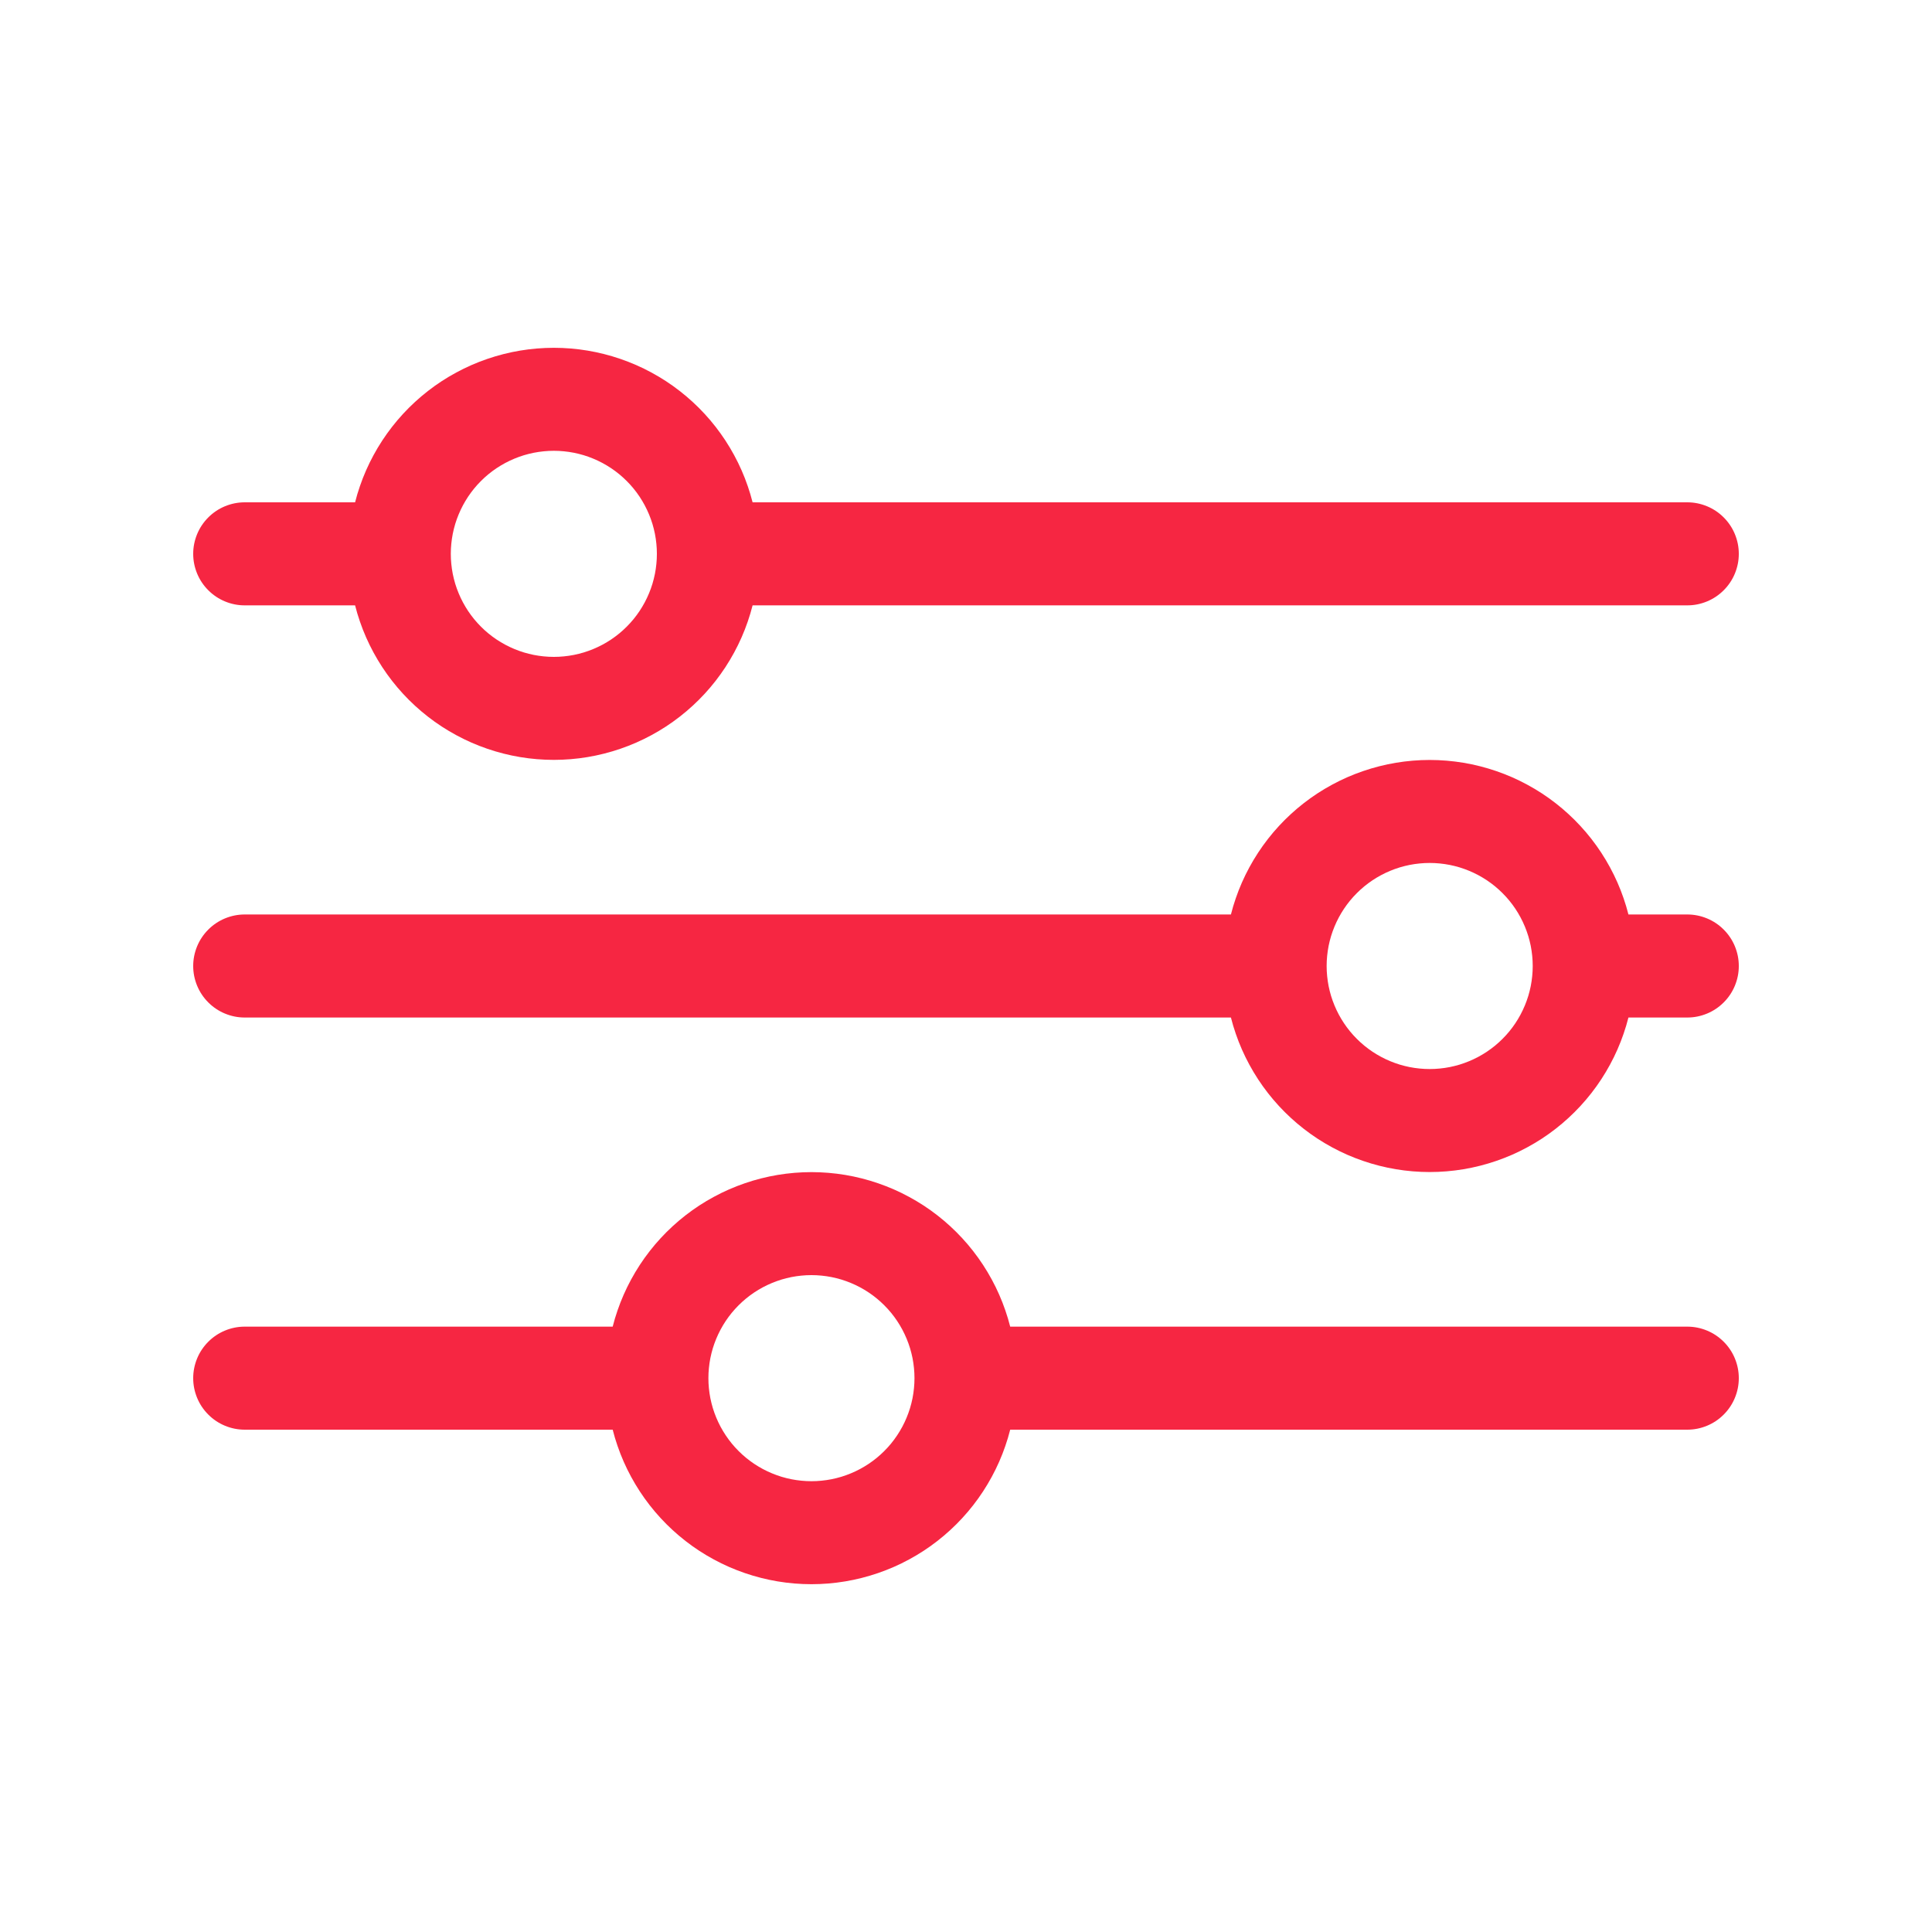
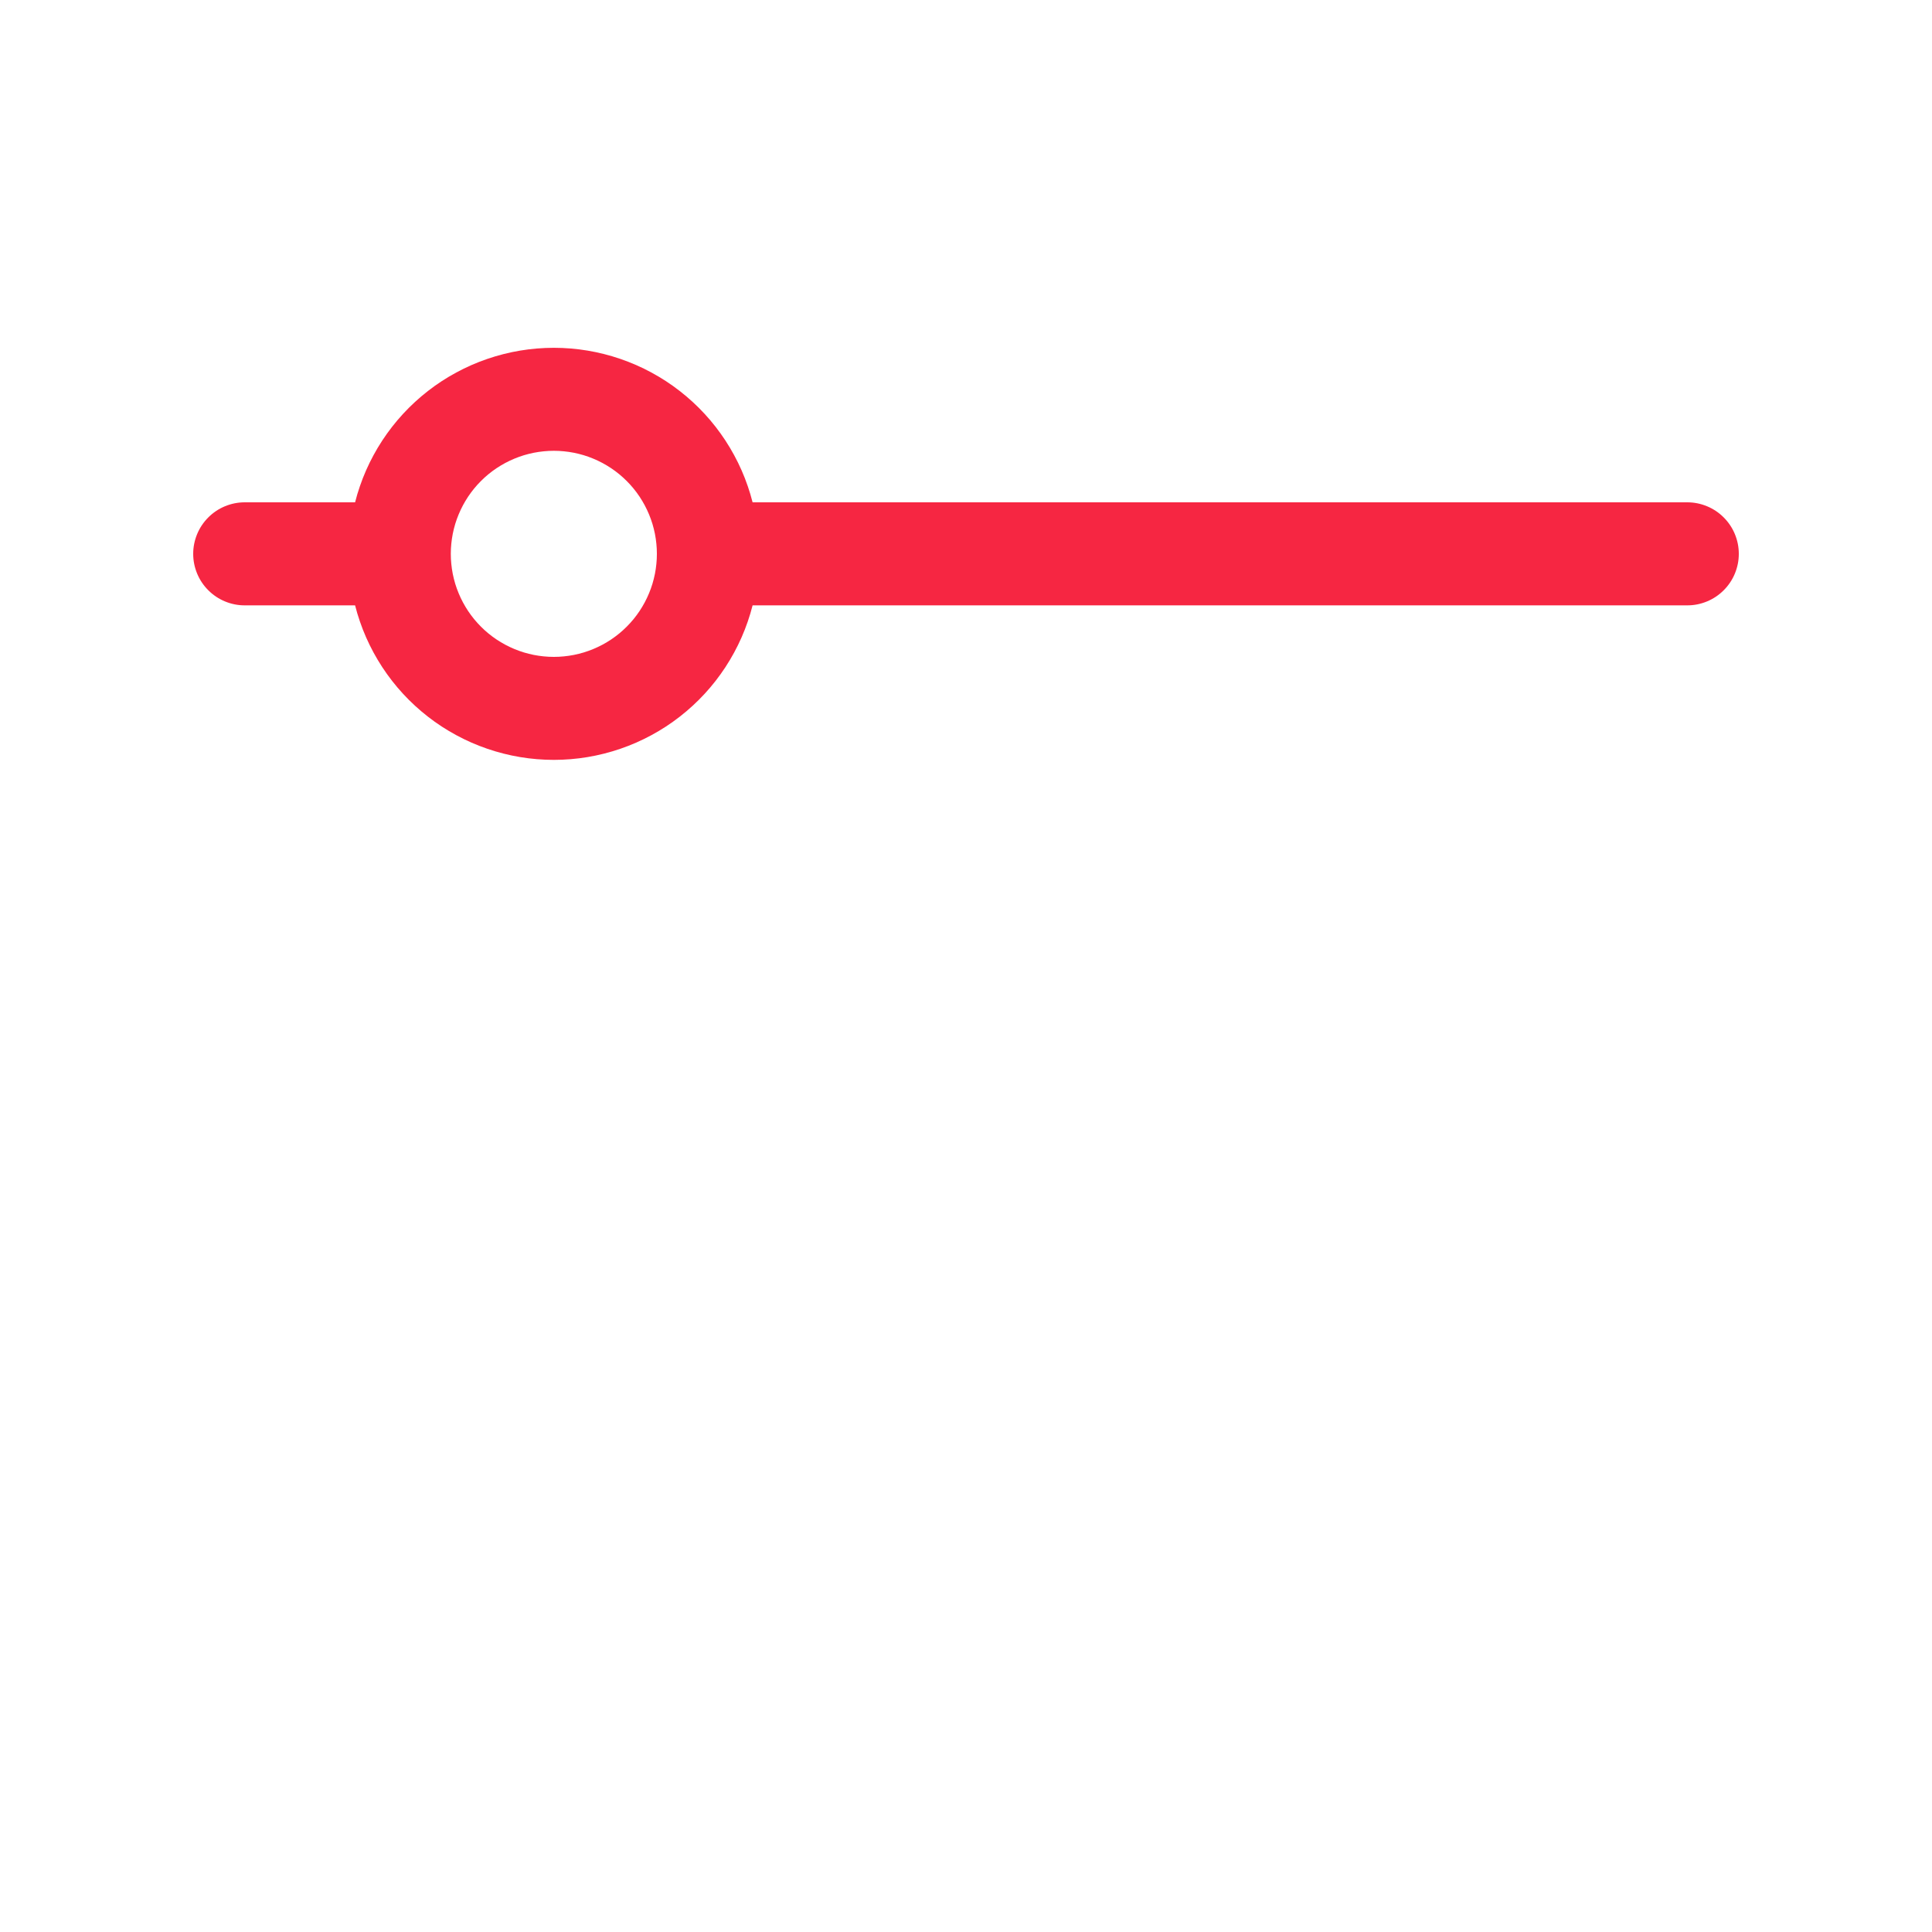
<svg xmlns="http://www.w3.org/2000/svg" width="500" zoomAndPan="magnify" viewBox="0 0 375 375" height="500" preserveAspectRatio="xMidYMid meet" version="1.2">
  <defs>
    <clipPath id="2d2a12dcbe">
-       <path d="M 37.5 67.5 L 337.5 67.5 L 337.5 148 L 37.5 148 Z M 37.5 67.5 " />
+       <path d="M 37.5 67.5 L 337.5 67.5 L 337.5 148 L 37.5 148 M 37.5 67.5 " />
    </clipPath>
    <clipPath id="2307b0c8e6">
-       <path d="M 37.5 227 L 337.5 227 L 337.5 307.5 L 37.5 307.5 Z M 37.5 227 " />
-     </clipPath>
+       </clipPath>
    <clipPath id="b742f0a48d">
-       <path d="M 37.5 147 L 337.5 147 L 337.5 228 L 37.5 228 Z M 37.5 147 " />
-     </clipPath>
+       </clipPath>
  </defs>
  <g id="cfea3c4b47">
    <g clip-rule="nonzero" clip-path="url(#2d2a12dcbe)">
      <path style=" stroke:none;fill-rule:nonzero;fill:#f62642;fill-opacity:1;" d="M 327.5 97.5 L 146.078 97.5 C 145.809 96.438 145.496 95.387 145.137 94.352 C 144.781 93.312 144.383 92.293 143.941 91.289 C 143.5 90.285 143.016 89.301 142.492 88.336 C 141.969 87.375 141.41 86.434 140.809 85.516 C 140.207 84.598 139.57 83.707 138.895 82.84 C 138.223 81.977 137.512 81.141 136.77 80.336 C 136.027 79.527 135.25 78.754 134.441 78.012 C 133.637 77.27 132.797 76.562 131.934 75.891 C 131.066 75.215 130.176 74.578 129.258 73.98 C 128.34 73.383 127.395 72.82 126.43 72.301 C 125.469 71.777 124.48 71.297 123.477 70.855 C 122.473 70.418 121.453 70.02 120.414 69.664 C 119.379 69.309 118.328 68.996 117.266 68.727 C 116.199 68.457 115.129 68.23 114.047 68.051 C 112.965 67.871 111.879 67.734 110.785 67.645 C 109.691 67.555 108.598 67.508 107.5 67.508 C 106.402 67.508 105.309 67.555 104.215 67.645 C 103.121 67.734 102.035 67.871 100.953 68.051 C 99.871 68.23 98.801 68.457 97.734 68.727 C 96.672 68.996 95.621 69.309 94.586 69.664 C 93.547 70.02 92.527 70.418 91.523 70.855 C 90.52 71.297 89.531 71.777 88.57 72.301 C 87.605 72.82 86.66 73.383 85.742 73.98 C 84.824 74.578 83.934 75.215 83.066 75.891 C 82.203 76.562 81.363 77.27 80.559 78.012 C 79.75 78.754 78.973 79.527 78.23 80.336 C 77.488 81.141 76.777 81.977 76.105 82.84 C 75.43 83.707 74.793 84.598 74.191 85.516 C 73.59 86.434 73.031 87.375 72.508 88.336 C 71.984 89.301 71.5 90.285 71.059 91.289 C 70.617 92.293 70.219 93.312 69.863 94.352 C 69.504 95.387 69.191 96.438 68.922 97.5 L 47.5 97.5 C 46.844 97.5 46.191 97.562 45.551 97.691 C 44.906 97.82 44.281 98.012 43.672 98.262 C 43.066 98.512 42.492 98.82 41.945 99.184 C 41.398 99.551 40.895 99.965 40.43 100.43 C 39.965 100.895 39.551 101.398 39.184 101.945 C 38.82 102.488 38.512 103.066 38.262 103.672 C 38.012 104.281 37.82 104.906 37.691 105.551 C 37.562 106.191 37.5 106.844 37.5 107.5 C 37.5 108.156 37.562 108.809 37.691 109.449 C 37.82 110.094 38.012 110.719 38.262 111.328 C 38.512 111.934 38.82 112.508 39.184 113.055 C 39.551 113.602 39.965 114.105 40.43 114.57 C 40.895 115.035 41.398 115.449 41.945 115.816 C 42.492 116.18 43.066 116.488 43.672 116.738 C 44.281 116.988 44.906 117.18 45.551 117.309 C 46.191 117.438 46.844 117.5 47.5 117.5 L 68.922 117.5 C 69.191 118.562 69.504 119.613 69.863 120.648 C 70.219 121.688 70.617 122.707 71.059 123.711 C 71.5 124.715 71.984 125.699 72.508 126.664 C 73.031 127.625 73.59 128.566 74.191 129.484 C 74.793 130.402 75.43 131.293 76.105 132.16 C 76.777 133.023 77.488 133.859 78.23 134.664 C 78.973 135.473 79.75 136.246 80.559 136.988 C 81.363 137.73 82.203 138.438 83.066 139.109 C 83.934 139.785 84.824 140.422 85.742 141.02 C 86.66 141.617 87.605 142.18 88.57 142.699 C 89.531 143.223 90.52 143.703 91.523 144.145 C 92.527 144.582 93.547 144.98 94.586 145.336 C 95.621 145.691 96.672 146.004 97.734 146.273 C 98.801 146.543 99.871 146.77 100.953 146.949 C 102.035 147.129 103.121 147.266 104.215 147.355 C 105.309 147.445 106.402 147.492 107.5 147.492 C 108.598 147.492 109.691 147.445 110.785 147.355 C 111.879 147.266 112.965 147.129 114.047 146.949 C 115.129 146.77 116.199 146.543 117.266 146.273 C 118.328 146.004 119.379 145.691 120.414 145.336 C 121.453 144.98 122.473 144.582 123.477 144.145 C 124.48 143.703 125.469 143.223 126.43 142.699 C 127.395 142.18 128.34 141.617 129.258 141.02 C 130.176 140.422 131.066 139.785 131.934 139.109 C 132.797 138.438 133.637 137.73 134.441 136.988 C 135.25 136.246 136.027 135.473 136.77 134.664 C 137.512 133.859 138.223 133.023 138.895 132.16 C 139.57 131.293 140.207 130.402 140.809 129.484 C 141.41 128.566 141.969 127.625 142.492 126.664 C 143.016 125.699 143.5 124.715 143.941 123.711 C 144.383 122.707 144.781 121.688 145.137 120.648 C 145.496 119.613 145.809 118.562 146.078 117.5 L 327.5 117.5 C 328.156 117.5 328.809 117.438 329.449 117.309 C 330.094 117.18 330.719 116.988 331.328 116.738 C 331.934 116.488 332.508 116.18 333.055 115.816 C 333.602 115.449 334.105 115.035 334.57 114.57 C 335.035 114.105 335.449 113.602 335.816 113.055 C 336.18 112.508 336.488 111.934 336.738 111.328 C 336.988 110.719 337.18 110.094 337.309 109.449 C 337.438 108.809 337.5 108.156 337.5 107.5 C 337.5 106.844 337.438 106.191 337.309 105.551 C 337.18 104.906 336.988 104.281 336.738 103.672 C 336.488 103.066 336.18 102.488 335.816 101.945 C 335.449 101.398 335.035 100.895 334.57 100.43 C 334.105 99.965 333.602 99.551 333.055 99.184 C 332.508 98.82 331.934 98.512 331.328 98.262 C 330.719 98.012 330.094 97.82 329.449 97.691 C 328.809 97.562 328.156 97.5 327.5 97.5 Z M 107.5 127.5 C 106.844 127.5 106.191 127.469 105.539 127.402 C 104.887 127.34 104.242 127.242 103.598 127.117 C 102.957 126.988 102.32 126.828 101.695 126.641 C 101.066 126.449 100.453 126.227 99.848 125.977 C 99.242 125.727 98.648 125.445 98.07 125.137 C 97.496 124.828 96.934 124.492 96.387 124.129 C 95.844 123.766 95.32 123.375 94.812 122.961 C 94.305 122.543 93.82 122.105 93.359 121.641 C 92.895 121.18 92.457 120.695 92.039 120.188 C 91.625 119.68 91.234 119.156 90.871 118.613 C 90.508 118.066 90.172 117.504 89.863 116.93 C 89.555 116.352 89.273 115.758 89.023 115.152 C 88.773 114.547 88.551 113.934 88.359 113.305 C 88.172 112.68 88.012 112.043 87.883 111.402 C 87.758 110.758 87.66 110.113 87.598 109.461 C 87.531 108.809 87.5 108.156 87.5 107.5 C 87.5 106.844 87.531 106.191 87.598 105.539 C 87.66 104.887 87.758 104.242 87.883 103.598 C 88.012 102.957 88.172 102.32 88.359 101.695 C 88.551 101.066 88.773 100.453 89.023 99.848 C 89.273 99.242 89.555 98.648 89.863 98.07 C 90.172 97.496 90.508 96.934 90.871 96.387 C 91.234 95.844 91.625 95.32 92.039 94.812 C 92.457 94.305 92.895 93.82 93.359 93.359 C 93.82 92.895 94.305 92.457 94.812 92.039 C 95.32 91.625 95.844 91.234 96.387 90.871 C 96.934 90.508 97.496 90.172 98.07 89.863 C 98.648 89.555 99.242 89.273 99.848 89.023 C 100.453 88.773 101.066 88.551 101.695 88.359 C 102.32 88.172 102.957 88.012 103.598 87.883 C 104.242 87.758 104.887 87.66 105.539 87.598 C 106.191 87.531 106.844 87.5 107.5 87.5 C 108.156 87.5 108.809 87.531 109.461 87.598 C 110.113 87.66 110.758 87.758 111.402 87.883 C 112.043 88.012 112.68 88.172 113.305 88.359 C 113.934 88.551 114.547 88.773 115.152 89.023 C 115.758 89.273 116.352 89.555 116.93 89.863 C 117.504 90.172 118.066 90.508 118.613 90.871 C 119.156 91.234 119.68 91.625 120.188 92.039 C 120.695 92.457 121.18 92.895 121.641 93.359 C 122.105 93.82 122.543 94.305 122.961 94.812 C 123.375 95.32 123.766 95.844 124.129 96.387 C 124.492 96.934 124.828 97.496 125.137 98.07 C 125.445 98.648 125.727 99.242 125.977 99.848 C 126.227 100.453 126.449 101.066 126.641 101.695 C 126.828 102.32 126.988 102.957 127.117 103.598 C 127.242 104.242 127.34 104.887 127.402 105.539 C 127.469 106.191 127.5 106.844 127.5 107.5 C 127.5 108.156 127.469 108.809 127.402 109.461 C 127.34 110.113 127.242 110.758 127.117 111.402 C 126.988 112.043 126.828 112.68 126.641 113.305 C 126.449 113.934 126.227 114.547 125.977 115.152 C 125.727 115.758 125.445 116.352 125.137 116.93 C 124.828 117.504 124.492 118.066 124.129 118.613 C 123.766 119.156 123.375 119.68 122.961 120.188 C 122.543 120.695 122.105 121.18 121.641 121.641 C 121.18 122.105 120.695 122.543 120.188 122.961 C 119.68 123.375 119.156 123.766 118.613 124.129 C 118.066 124.492 117.504 124.828 116.93 125.137 C 116.352 125.445 115.758 125.727 115.152 125.977 C 114.547 126.227 113.934 126.449 113.305 126.641 C 112.68 126.828 112.043 126.988 111.402 127.117 C 110.758 127.242 110.113 127.34 109.461 127.402 C 108.809 127.469 108.156 127.5 107.5 127.5 Z M 107.5 127.5 " />
    </g>
    <g clip-rule="nonzero" clip-path="url(#2307b0c8e6)">
-       <path style=" stroke:none;fill-rule:nonzero;fill:#f62642;fill-opacity:1;" d="M 327.5 257.5 L 196.078 257.5 C 195.809 256.438 195.496 255.387 195.137 254.352 C 194.781 253.312 194.383 252.293 193.941 251.289 C 193.5 250.285 193.016 249.301 192.492 248.336 C 191.969 247.375 191.41 246.434 190.809 245.516 C 190.207 244.598 189.57 243.707 188.895 242.84 C 188.223 241.977 187.512 241.141 186.77 240.336 C 186.027 239.527 185.25 238.754 184.441 238.012 C 183.637 237.27 182.797 236.562 181.934 235.891 C 181.066 235.215 180.176 234.578 179.258 233.98 C 178.34 233.383 177.395 232.82 176.43 232.301 C 175.469 231.777 174.48 231.297 173.477 230.855 C 172.473 230.418 171.453 230.02 170.414 229.664 C 169.379 229.309 168.328 228.996 167.266 228.727 C 166.199 228.457 165.129 228.23 164.047 228.051 C 162.965 227.871 161.879 227.734 160.785 227.645 C 159.691 227.555 158.598 227.508 157.5 227.508 C 156.402 227.508 155.309 227.555 154.215 227.645 C 153.121 227.734 152.035 227.871 150.953 228.051 C 149.871 228.23 148.801 228.457 147.734 228.727 C 146.672 228.996 145.621 229.305 144.586 229.664 C 143.547 230.02 142.527 230.418 141.523 230.855 C 140.52 231.297 139.531 231.777 138.57 232.301 C 137.605 232.82 136.66 233.383 135.742 233.98 C 134.824 234.578 133.934 235.215 133.066 235.891 C 132.203 236.562 131.363 237.27 130.559 238.012 C 129.75 238.754 128.973 239.527 128.23 240.336 C 127.488 241.141 126.777 241.977 126.105 242.84 C 125.43 243.707 124.793 244.598 124.191 245.516 C 123.59 246.434 123.031 247.375 122.508 248.336 C 121.984 249.301 121.5 250.285 121.059 251.289 C 120.617 252.293 120.219 253.312 119.863 254.352 C 119.504 255.387 119.191 256.438 118.922 257.5 L 47.5 257.5 C 46.844 257.5 46.191 257.562 45.551 257.691 C 44.906 257.82 44.281 258.012 43.672 258.262 C 43.066 258.512 42.492 258.82 41.945 259.184 C 41.398 259.551 40.895 259.965 40.43 260.43 C 39.965 260.895 39.551 261.398 39.184 261.945 C 38.82 262.488 38.512 263.066 38.262 263.672 C 38.012 264.281 37.82 264.906 37.691 265.551 C 37.562 266.191 37.5 266.844 37.5 267.5 C 37.5 268.156 37.562 268.809 37.691 269.449 C 37.82 270.094 38.012 270.719 38.262 271.328 C 38.512 271.934 38.82 272.508 39.184 273.055 C 39.551 273.602 39.965 274.105 40.43 274.57 C 40.895 275.035 41.398 275.449 41.945 275.816 C 42.492 276.18 43.066 276.488 43.672 276.738 C 44.281 276.988 44.906 277.18 45.551 277.309 C 46.191 277.438 46.844 277.5 47.5 277.5 L 118.922 277.5 C 119.191 278.562 119.504 279.613 119.863 280.648 C 120.219 281.688 120.617 282.707 121.059 283.711 C 121.5 284.715 121.984 285.699 122.508 286.664 C 123.031 287.625 123.59 288.566 124.191 289.484 C 124.793 290.402 125.43 291.293 126.105 292.16 C 126.777 293.023 127.488 293.859 128.23 294.664 C 128.973 295.473 129.75 296.246 130.559 296.988 C 131.363 297.73 132.203 298.438 133.066 299.109 C 133.934 299.785 134.824 300.422 135.742 301.02 C 136.66 301.617 137.605 302.18 138.566 302.699 C 139.531 303.223 140.52 303.703 141.523 304.145 C 142.527 304.582 143.547 304.98 144.586 305.336 C 145.621 305.691 146.672 306.004 147.734 306.273 C 148.801 306.543 149.871 306.77 150.953 306.949 C 152.035 307.129 153.121 307.266 154.215 307.355 C 155.309 307.445 156.402 307.492 157.5 307.492 C 158.598 307.492 159.691 307.445 160.785 307.355 C 161.879 307.266 162.965 307.129 164.047 306.949 C 165.129 306.77 166.199 306.543 167.266 306.273 C 168.328 306.004 169.379 305.691 170.414 305.336 C 171.453 304.98 172.473 304.582 173.477 304.145 C 174.48 303.703 175.469 303.223 176.43 302.699 C 177.395 302.18 178.34 301.617 179.258 301.02 C 180.176 300.422 181.066 299.785 181.934 299.109 C 182.797 298.438 183.637 297.73 184.441 296.988 C 185.25 296.246 186.027 295.473 186.77 294.664 C 187.512 293.859 188.223 293.023 188.895 292.16 C 189.57 291.293 190.207 290.402 190.809 289.484 C 191.41 288.566 191.969 287.625 192.492 286.664 C 193.016 285.699 193.5 284.715 193.941 283.711 C 194.383 282.707 194.781 281.688 195.137 280.648 C 195.496 279.613 195.809 278.562 196.078 277.5 L 327.5 277.5 C 328.156 277.5 328.809 277.438 329.449 277.309 C 330.094 277.18 330.719 276.988 331.328 276.738 C 331.934 276.488 332.508 276.18 333.055 275.816 C 333.602 275.449 334.105 275.035 334.57 274.57 C 335.035 274.105 335.449 273.602 335.816 273.055 C 336.18 272.508 336.488 271.934 336.738 271.328 C 336.988 270.719 337.18 270.094 337.309 269.449 C 337.438 268.809 337.5 268.156 337.5 267.5 C 337.5 266.844 337.438 266.191 337.309 265.551 C 337.18 264.906 336.988 264.281 336.738 263.672 C 336.488 263.066 336.18 262.488 335.816 261.945 C 335.449 261.398 335.035 260.895 334.57 260.43 C 334.105 259.965 333.602 259.551 333.055 259.184 C 332.508 258.82 331.934 258.512 331.328 258.262 C 330.719 258.012 330.094 257.82 329.449 257.691 C 328.809 257.562 328.156 257.5 327.5 257.5 Z M 157.5 287.5 C 156.844 287.5 156.191 287.469 155.539 287.402 C 154.887 287.34 154.242 287.242 153.598 287.117 C 152.957 286.988 152.32 286.828 151.695 286.641 C 151.066 286.449 150.453 286.227 149.848 285.977 C 149.242 285.727 148.648 285.445 148.07 285.137 C 147.496 284.828 146.934 284.492 146.387 284.129 C 145.844 283.766 145.32 283.375 144.812 282.961 C 144.305 282.543 143.82 282.105 143.359 281.641 C 142.895 281.18 142.457 280.695 142.039 280.188 C 141.625 279.68 141.234 279.156 140.871 278.609 C 140.508 278.066 140.172 277.504 139.863 276.93 C 139.555 276.352 139.273 275.758 139.023 275.152 C 138.773 274.547 138.551 273.934 138.359 273.305 C 138.172 272.68 138.012 272.043 137.883 271.402 C 137.758 270.758 137.66 270.113 137.598 269.461 C 137.531 268.809 137.5 268.156 137.5 267.5 C 137.5 266.844 137.531 266.191 137.598 265.539 C 137.66 264.887 137.758 264.242 137.883 263.598 C 138.012 262.957 138.172 262.32 138.359 261.695 C 138.551 261.066 138.773 260.453 139.023 259.848 C 139.273 259.242 139.555 258.648 139.863 258.07 C 140.172 257.496 140.508 256.934 140.871 256.387 C 141.234 255.844 141.625 255.32 142.039 254.812 C 142.457 254.305 142.895 253.82 143.359 253.359 C 143.82 252.895 144.305 252.457 144.812 252.039 C 145.32 251.625 145.844 251.234 146.387 250.871 C 146.934 250.508 147.496 250.172 148.07 249.863 C 148.648 249.555 149.242 249.273 149.848 249.023 C 150.453 248.773 151.066 248.551 151.695 248.359 C 152.32 248.172 152.957 248.012 153.598 247.883 C 154.242 247.758 154.887 247.66 155.539 247.598 C 156.191 247.531 156.844 247.5 157.5 247.5 C 158.156 247.5 158.809 247.531 159.461 247.598 C 160.113 247.66 160.758 247.758 161.402 247.883 C 162.043 248.012 162.68 248.172 163.305 248.359 C 163.934 248.551 164.547 248.773 165.152 249.023 C 165.758 249.273 166.352 249.555 166.93 249.863 C 167.504 250.172 168.066 250.508 168.613 250.871 C 169.156 251.234 169.68 251.625 170.188 252.039 C 170.695 252.457 171.18 252.895 171.641 253.359 C 172.105 253.82 172.543 254.305 172.961 254.812 C 173.375 255.32 173.766 255.844 174.129 256.387 C 174.492 256.934 174.828 257.496 175.137 258.07 C 175.445 258.648 175.727 259.242 175.977 259.848 C 176.227 260.453 176.449 261.066 176.641 261.695 C 176.828 262.32 176.988 262.957 177.117 263.598 C 177.242 264.242 177.34 264.887 177.402 265.539 C 177.469 266.191 177.5 266.844 177.5 267.5 C 177.5 268.156 177.469 268.809 177.402 269.461 C 177.34 270.113 177.242 270.758 177.117 271.402 C 176.988 272.043 176.828 272.68 176.641 273.305 C 176.449 273.934 176.227 274.547 175.977 275.152 C 175.727 275.758 175.445 276.352 175.137 276.93 C 174.828 277.504 174.492 278.066 174.129 278.609 C 173.766 279.156 173.375 279.68 172.961 280.188 C 172.543 280.695 172.105 281.18 171.641 281.641 C 171.18 282.105 170.695 282.543 170.188 282.961 C 169.68 283.375 169.156 283.766 168.613 284.129 C 168.066 284.492 167.504 284.828 166.93 285.137 C 166.352 285.445 165.758 285.727 165.152 285.977 C 164.547 286.227 163.934 286.449 163.305 286.641 C 162.68 286.828 162.043 286.988 161.402 287.117 C 160.758 287.242 160.113 287.34 159.461 287.402 C 158.809 287.469 158.156 287.5 157.5 287.5 Z M 157.5 287.5 " />
-     </g>
+       </g>
    <g clip-rule="nonzero" clip-path="url(#b742f0a48d)">
      <path style=" stroke:none;fill-rule:nonzero;fill:#f62642;fill-opacity:1;" d="M 327.5 177.5 L 316.078 177.5 C 315.809 176.438 315.496 175.387 315.137 174.352 C 314.781 173.312 314.383 172.293 313.941 171.289 C 313.5 170.285 313.016 169.301 312.492 168.336 C 311.969 167.375 311.41 166.434 310.809 165.516 C 310.207 164.598 309.57 163.707 308.895 162.84 C 308.223 161.977 307.512 161.141 306.77 160.336 C 306.023 159.527 305.25 158.754 304.441 158.012 C 303.637 157.27 302.797 156.562 301.934 155.891 C 301.066 155.215 300.176 154.578 299.258 153.98 C 298.34 153.383 297.395 152.82 296.43 152.301 C 295.465 151.777 294.48 151.297 293.477 150.855 C 292.473 150.418 291.453 150.02 290.414 149.664 C 289.379 149.309 288.328 148.996 287.266 148.727 C 286.199 148.457 285.129 148.23 284.047 148.051 C 282.965 147.871 281.879 147.734 280.785 147.645 C 279.691 147.555 278.598 147.508 277.5 147.508 C 276.402 147.508 275.309 147.555 274.215 147.645 C 273.121 147.734 272.035 147.871 270.953 148.051 C 269.871 148.23 268.801 148.457 267.734 148.727 C 266.672 148.996 265.621 149.309 264.586 149.664 C 263.547 150.02 262.527 150.418 261.523 150.855 C 260.52 151.297 259.531 151.777 258.566 152.301 C 257.605 152.82 256.66 153.383 255.742 153.98 C 254.824 154.578 253.934 155.215 253.066 155.891 C 252.203 156.562 251.363 157.27 250.559 158.012 C 249.75 158.754 248.973 159.527 248.23 160.336 C 247.488 161.141 246.777 161.977 246.105 162.84 C 245.43 163.707 244.793 164.598 244.191 165.516 C 243.59 166.434 243.031 167.375 242.508 168.336 C 241.984 169.301 241.5 170.285 241.059 171.289 C 240.617 172.293 240.219 173.312 239.863 174.352 C 239.504 175.387 239.191 176.438 238.922 177.5 L 47.5 177.5 C 46.844 177.5 46.191 177.562 45.551 177.691 C 44.906 177.82 44.281 178.012 43.672 178.262 C 43.066 178.512 42.492 178.82 41.945 179.184 C 41.398 179.551 40.895 179.965 40.43 180.43 C 39.965 180.895 39.551 181.398 39.184 181.945 C 38.82 182.488 38.512 183.066 38.262 183.672 C 38.012 184.281 37.82 184.906 37.691 185.551 C 37.562 186.191 37.5 186.844 37.5 187.5 C 37.5 188.156 37.562 188.809 37.691 189.449 C 37.82 190.094 38.012 190.719 38.262 191.328 C 38.512 191.934 38.82 192.508 39.184 193.055 C 39.551 193.602 39.965 194.105 40.43 194.57 C 40.895 195.035 41.398 195.449 41.945 195.816 C 42.492 196.18 43.066 196.488 43.672 196.738 C 44.281 196.988 44.906 197.18 45.551 197.309 C 46.191 197.438 46.844 197.5 47.5 197.5 L 238.922 197.5 C 239.191 198.562 239.504 199.613 239.863 200.648 C 240.219 201.688 240.617 202.707 241.059 203.711 C 241.5 204.715 241.984 205.699 242.508 206.664 C 243.031 207.625 243.59 208.566 244.191 209.484 C 244.793 210.402 245.43 211.293 246.105 212.16 C 246.777 213.023 247.488 213.859 248.23 214.664 C 248.973 215.473 249.75 216.246 250.559 216.988 C 251.363 217.73 252.203 218.438 253.066 219.109 C 253.934 219.785 254.824 220.422 255.742 221.02 C 256.66 221.617 257.605 222.18 258.566 222.699 C 259.531 223.223 260.52 223.703 261.523 224.145 C 262.527 224.582 263.547 224.98 264.586 225.336 C 265.621 225.691 266.672 226.004 267.734 226.273 C 268.801 226.543 269.871 226.77 270.953 226.949 C 272.035 227.129 273.121 227.266 274.215 227.355 C 275.309 227.445 276.402 227.492 277.5 227.492 C 278.598 227.492 279.691 227.445 280.785 227.355 C 281.879 227.266 282.965 227.129 284.047 226.949 C 285.129 226.77 286.199 226.543 287.266 226.273 C 288.328 226.004 289.379 225.691 290.414 225.336 C 291.453 224.98 292.473 224.582 293.477 224.145 C 294.48 223.703 295.469 223.223 296.43 222.699 C 297.395 222.18 298.34 221.617 299.258 221.02 C 300.176 220.422 301.066 219.785 301.934 219.109 C 302.797 218.438 303.637 217.73 304.441 216.988 C 305.25 216.246 306.023 215.473 306.77 214.664 C 307.512 213.859 308.223 213.023 308.895 212.16 C 309.57 211.293 310.207 210.402 310.809 209.484 C 311.41 208.566 311.969 207.625 312.492 206.664 C 313.016 205.699 313.5 204.715 313.941 203.711 C 314.383 202.707 314.781 201.688 315.137 200.648 C 315.496 199.613 315.809 198.562 316.078 197.5 L 327.5 197.5 C 328.156 197.5 328.809 197.438 329.449 197.309 C 330.094 197.18 330.719 196.988 331.328 196.738 C 331.934 196.488 332.508 196.18 333.055 195.816 C 333.602 195.449 334.105 195.035 334.57 194.57 C 335.035 194.105 335.449 193.602 335.816 193.055 C 336.18 192.508 336.488 191.934 336.738 191.328 C 336.988 190.719 337.18 190.094 337.309 189.449 C 337.438 188.809 337.5 188.156 337.5 187.5 C 337.5 186.844 337.438 186.191 337.309 185.551 C 337.18 184.906 336.988 184.281 336.738 183.672 C 336.488 183.066 336.18 182.488 335.816 181.945 C 335.449 181.398 335.035 180.895 334.57 180.43 C 334.105 179.965 333.602 179.551 333.055 179.184 C 332.508 178.82 331.934 178.512 331.328 178.262 C 330.719 178.012 330.094 177.82 329.449 177.691 C 328.809 177.562 328.156 177.5 327.5 177.5 Z M 277.5 207.5 C 276.844 207.5 276.191 207.469 275.539 207.402 C 274.887 207.34 274.242 207.242 273.598 207.117 C 272.957 206.988 272.32 206.828 271.695 206.641 C 271.066 206.449 270.453 206.227 269.848 205.977 C 269.242 205.727 268.648 205.445 268.07 205.137 C 267.496 204.828 266.934 204.492 266.387 204.129 C 265.844 203.766 265.32 203.375 264.812 202.961 C 264.305 202.543 263.82 202.105 263.359 201.641 C 262.895 201.18 262.457 200.695 262.039 200.188 C 261.625 199.68 261.234 199.156 260.871 198.613 C 260.508 198.066 260.172 197.504 259.863 196.93 C 259.555 196.352 259.273 195.758 259.023 195.152 C 258.773 194.547 258.551 193.934 258.359 193.305 C 258.172 192.68 258.012 192.043 257.883 191.402 C 257.758 190.758 257.66 190.113 257.598 189.461 C 257.531 188.809 257.5 188.156 257.5 187.5 C 257.5 186.844 257.531 186.191 257.598 185.539 C 257.66 184.887 257.758 184.242 257.883 183.598 C 258.012 182.957 258.172 182.32 258.359 181.695 C 258.551 181.066 258.773 180.453 259.023 179.848 C 259.273 179.242 259.555 178.648 259.863 178.07 C 260.172 177.496 260.508 176.934 260.871 176.387 C 261.234 175.844 261.625 175.32 262.039 174.812 C 262.457 174.305 262.895 173.82 263.359 173.359 C 263.82 172.895 264.305 172.457 264.812 172.039 C 265.32 171.625 265.844 171.234 266.387 170.871 C 266.934 170.508 267.496 170.172 268.07 169.863 C 268.648 169.555 269.242 169.273 269.848 169.023 C 270.453 168.773 271.066 168.551 271.695 168.359 C 272.32 168.172 272.957 168.012 273.598 167.883 C 274.242 167.758 274.887 167.66 275.539 167.598 C 276.191 167.531 276.844 167.5 277.5 167.5 C 278.156 167.5 278.809 167.531 279.461 167.598 C 280.113 167.66 280.758 167.758 281.402 167.883 C 282.043 168.012 282.68 168.172 283.305 168.359 C 283.934 168.551 284.547 168.773 285.152 169.023 C 285.758 169.273 286.352 169.555 286.93 169.863 C 287.504 170.172 288.066 170.508 288.613 170.871 C 289.156 171.234 289.68 171.625 290.188 172.039 C 290.695 172.457 291.18 172.895 291.641 173.359 C 292.105 173.82 292.543 174.305 292.961 174.812 C 293.375 175.32 293.766 175.844 294.129 176.387 C 294.492 176.934 294.828 177.496 295.137 178.07 C 295.445 178.648 295.727 179.242 295.977 179.848 C 296.227 180.453 296.449 181.066 296.641 181.695 C 296.828 182.32 296.988 182.957 297.117 183.598 C 297.242 184.242 297.34 184.887 297.402 185.539 C 297.469 186.191 297.5 186.844 297.5 187.5 C 297.5 188.156 297.469 188.809 297.402 189.461 C 297.34 190.113 297.242 190.758 297.117 191.402 C 296.988 192.043 296.828 192.68 296.641 193.305 C 296.449 193.934 296.227 194.547 295.977 195.152 C 295.727 195.758 295.445 196.352 295.137 196.93 C 294.828 197.504 294.492 198.066 294.129 198.613 C 293.766 199.156 293.375 199.68 292.961 200.188 C 292.543 200.695 292.105 201.18 291.641 201.641 C 291.18 202.105 290.695 202.543 290.188 202.961 C 289.68 203.375 289.156 203.766 288.613 204.129 C 288.066 204.492 287.504 204.828 286.93 205.137 C 286.352 205.445 285.758 205.727 285.152 205.977 C 284.547 206.227 283.934 206.449 283.305 206.641 C 282.68 206.828 282.043 206.988 281.402 207.117 C 280.758 207.242 280.113 207.34 279.461 207.402 C 278.809 207.469 278.156 207.5 277.5 207.5 Z M 277.5 207.5 " />
    </g>
  </g>
</svg>